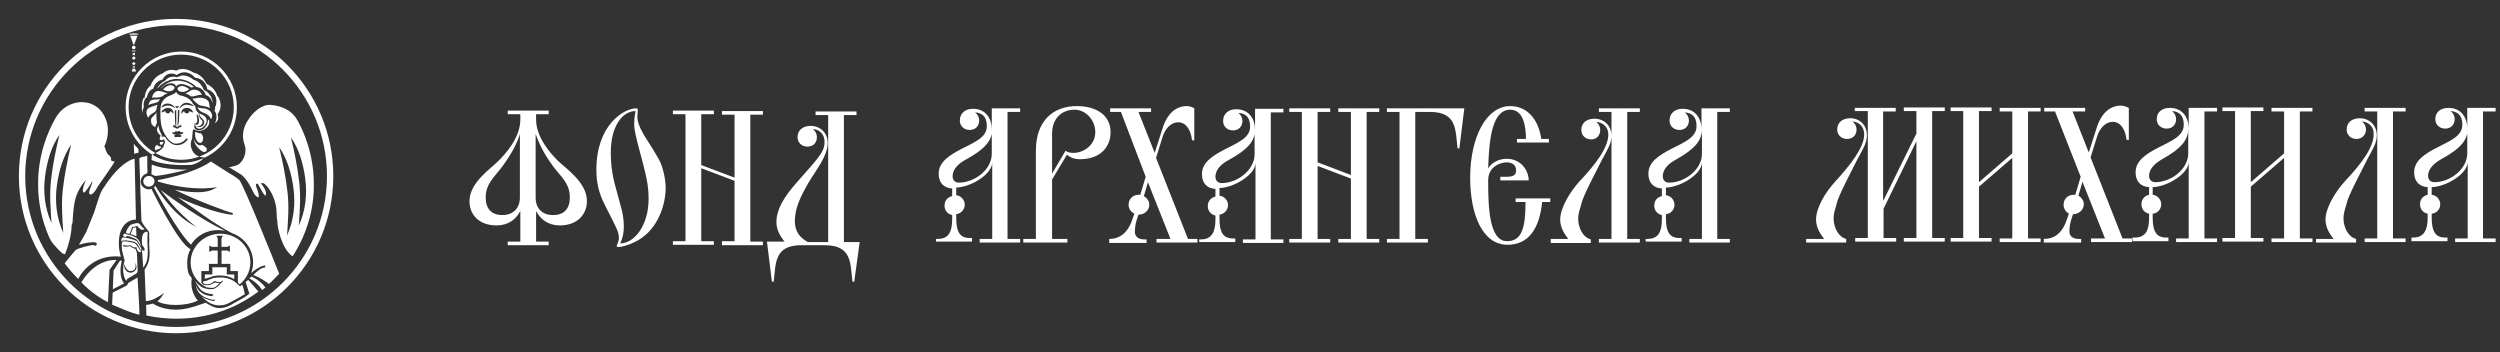
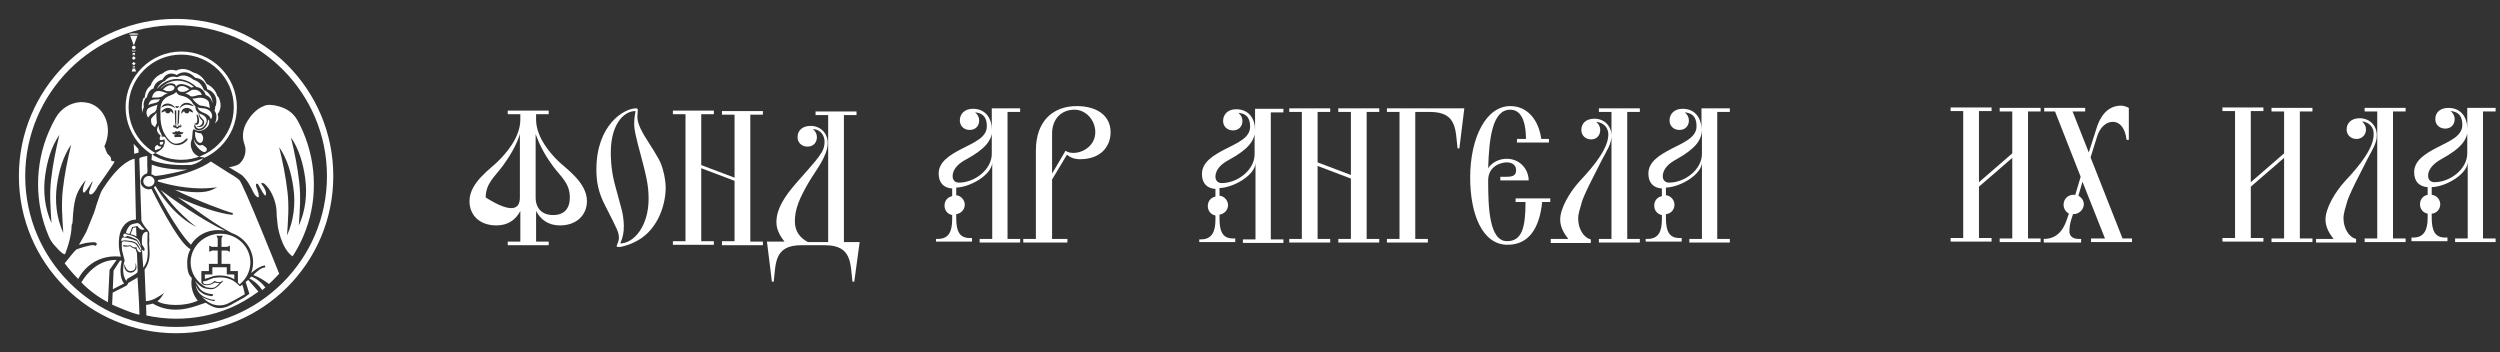
<svg xmlns="http://www.w3.org/2000/svg" width="426" height="60" viewBox="0 0 426 60" fill="none">
  <rect x="0" y="0" width="426" height="60" fill="#333333" stroke="none" />
  <path d="M27.254 25.327C27.264 25.316 27.285 25.306 27.307 25.285C27.402 25.189 27.465 25.052 27.497 24.957C27.455 24.967 27.402 24.967 27.36 24.967C27.127 24.967 26.936 24.861 26.82 24.681C26.661 24.756 26.238 24.946 26.428 25.57V25.592C26.428 25.602 26.428 25.613 26.428 25.613L27.254 25.327ZM32.493 16.405C32.567 16.426 32.641 16.437 32.726 16.437C32.906 16.437 33.075 16.394 33.212 16.352C33.668 16.214 34.07 16.151 34.408 16.161C34.102 15.368 33.371 15.283 33.064 15.283C32.821 15.283 32.63 15.336 32.546 15.389C32.514 15.41 32.472 15.431 32.44 15.463C32.207 15.622 31.9 15.823 31.551 15.907C31.71 15.96 31.773 15.981 31.784 15.981C32.038 16.066 32.27 16.214 32.493 16.405ZM27 17.304C27.053 17.22 27.095 17.135 27.159 17.061C27.201 16.997 27.243 16.945 27.296 16.892C27.095 16.934 26.883 16.934 26.682 16.945C26.407 16.955 26.132 16.955 25.867 17.05C25.476 17.188 25.338 17.654 25.296 17.95C25.507 17.781 25.762 17.675 26.047 17.643C26.418 17.58 26.735 17.474 27 17.304ZM35.065 15.495C35.054 15.495 35.001 15.452 34.906 15.41C34.874 15.399 34.832 15.389 34.8 15.378L34.768 15.368L34.758 15.346C34.44 14.553 33.974 14.013 33.382 13.748L33.361 13.738L33.35 13.727C33.318 13.716 33.255 13.695 33.212 13.674L33.191 13.664C33.181 13.664 33.16 13.653 33.149 13.653C33.096 13.642 33.054 13.621 33.043 13.621L33.022 13.611L32.98 13.579L32.736 13.41H32.747C32.228 13.05 31.72 12.859 31.244 12.859C30.937 12.859 30.651 12.933 30.344 13.082L30.312 13.103L30.175 13.166L29.984 13.113C29.826 13.082 29.677 13.06 29.529 13.06C29.138 13.06 28.566 13.187 28.079 13.812L28.069 13.822L27.868 13.886C27.666 14.013 27.116 14.415 26.788 15.05C26.82 15.05 26.852 15.05 26.873 15.05C26.883 15.029 26.894 15.018 26.904 14.997C26.915 14.987 27.794 13.791 29.593 13.494C29.593 13.494 29.805 13.452 30.175 13.452C30.831 13.452 32.112 13.611 33.34 14.701C33.392 14.754 33.424 14.786 33.445 14.817C34.61 14.934 35.001 15.992 35.065 16.193C35.096 16.204 35.128 16.214 35.149 16.225C35.827 16.489 36.112 17.082 36.218 17.622C36.239 16.691 35.668 15.865 35.065 15.495ZM27.487 24.205C27.423 24.205 27.36 24.195 27.296 24.173C27.243 24.269 27.159 24.459 27.296 24.607C27.328 24.639 27.402 24.671 27.487 24.671C27.561 24.671 27.741 24.639 27.804 24.375C27.825 24.258 27.836 24.163 27.825 24.11C27.73 24.163 27.614 24.205 27.487 24.205ZM36.599 21.019C36.959 20.765 37.15 20.49 37.181 20.204C37.224 19.834 37.097 19.527 37.086 19.527L37.054 19.485L37.086 19.442C37.965 18.289 37.478 16.997 37.213 16.542L37.181 16.5C37.139 16.458 37.097 16.415 37.054 16.373L37.033 16.363L37.023 16.341C36.811 15.547 36.155 14.764 35.403 14.405L35.213 14.299L35.202 14.288L35.001 13.928H34.991L34.98 13.907C34.631 13.314 34.207 12.891 33.71 12.658L33.699 12.648L33.689 12.637L33.678 12.626C33.615 12.584 33.509 12.531 33.361 12.489L33.34 12.478C33.318 12.468 33.297 12.468 33.276 12.457C33.223 12.446 33.181 12.436 33.16 12.425C33.128 12.415 33.117 12.415 33.117 12.415H33.107L32.683 12.214H32.715C32.165 11.907 31.625 11.758 31.106 11.758C30.588 11.758 30.228 11.917 30.058 12.012L30.037 12.023L30.027 12.044L30.016 12.034L30.006 12.023L29.974 12.012L29.931 12.065V12.002C29.826 11.97 29.572 11.907 29.244 11.907C28.852 11.907 28.27 12.012 27.741 12.499L27.73 12.51H27.72C27.582 12.552 27.455 12.595 27.381 12.637L27.296 12.679C26.841 12.944 26.312 13.314 26.005 13.886L25.994 13.896L25.984 13.907C25.962 13.918 25.941 13.949 25.92 13.981C25.835 14.129 25.793 14.246 25.761 14.33L25.751 14.383C25.74 14.415 25.74 14.447 25.74 14.457V14.479L25.592 14.627L25.476 14.754C24.724 15.378 24.661 16.564 24.65 16.616V16.669L24.481 16.68C24.248 17.082 24.015 18.141 24.29 19.315C24.259 18.934 24.333 18.606 24.502 18.32C24.502 18.162 24.428 17.696 24.513 17.431C24.64 17.029 24.703 16.733 25.021 16.595C25.095 16.246 25.38 15.283 26.164 15.082C26.27 14.531 26.629 13.844 27.677 13.568C27.942 13.092 28.418 12.531 29.191 12.531C29.476 12.531 29.794 12.616 30.133 12.785C30.365 12.605 30.831 12.319 31.424 12.319C32.059 12.319 32.694 12.637 33.287 13.272C33.731 13.293 35.044 13.526 35.319 15.23C35.626 15.283 36.07 15.516 36.409 15.928C36.726 16.32 37.044 16.997 36.769 18.035L36.758 18.088L36.663 18.067C36.705 18.448 36.568 18.797 36.557 18.892C36.557 18.903 36.568 18.903 36.568 18.913C36.906 19.284 37.065 20.183 36.599 21.019ZM34.144 17.982C34.229 18.003 34.324 18.014 34.43 18.024C34.842 18.088 35.34 18.162 35.753 18.437C35.71 17.95 35.647 17.675 35.573 17.378C35.509 17.125 34.938 16.648 34.07 16.648C33.869 16.648 33.668 16.669 33.467 16.722C33.223 16.786 32.99 16.807 32.768 16.786C32.884 16.923 33.001 17.061 33.107 17.22C33.583 17.675 33.953 17.95 34.144 17.982ZM33.646 18.268C33.89 18.924 34.451 19.104 34.461 19.114C35.372 19.453 35.837 19.834 35.911 20.331C35.943 20.3 35.975 20.268 35.996 20.226L36.017 20.194C36.123 20.024 36.208 19.77 36.091 19.421C35.816 18.596 34.916 18.448 34.398 18.437C34.197 18.437 33.911 18.384 33.646 18.268ZM17.178 25.75C17.167 25.75 17.157 25.74 17.157 25.74C17.157 25.74 17.157 25.75 17.178 25.75ZM14.648 19.58C14.648 19.58 14.532 19.675 14.341 19.834C14.521 19.686 14.638 19.591 14.648 19.58ZM13.241 20.903C13.304 20.84 13.368 20.765 13.421 20.702C13.368 20.765 13.304 20.84 13.241 20.903ZM15.929 20.734C15.844 20.871 15.643 21.104 15.368 21.39C15.643 21.104 15.844 20.861 15.929 20.734ZM27.37 22.617C27.402 22.671 27.413 22.66 27.391 22.607C27.423 22.66 27.402 22.671 27.37 22.617C27.169 22.268 27.042 21.803 26.968 21.348C26.979 21.326 26.979 21.305 26.979 21.284C26.979 21.305 26.968 21.326 26.968 21.348C26.936 21.485 26.883 21.654 26.788 21.887C26.64 22.268 26.926 22.681 27.137 22.893C27.423 23.157 27.635 23.327 27.772 23.433C27.614 23.157 27.487 22.882 27.37 22.617ZM26.746 20.945C26.619 20.035 26.661 19.199 26.661 19.188C26.661 19.178 26.661 19.167 26.661 19.146C26.513 19.527 26.037 19.781 25.804 20.162C25.624 20.458 25.846 21.178 25.846 21.189C26.09 21.443 26.333 21.623 26.428 21.686C26.502 21.4 26.661 21.178 26.746 20.945ZM32.588 14.923C32.789 14.838 32.906 14.838 33.054 14.838C32.874 14.659 32.197 14.045 31.106 13.844C31.096 13.844 30.757 13.748 30.27 13.748C29.752 13.748 29.254 13.844 28.799 14.034C28.788 14.034 28.016 14.33 27.37 15.05C27.37 15.05 27.413 15.082 27.434 15.082C27.434 15.082 28.005 14.373 28.81 14.225C28.926 14.203 29.043 14.193 29.159 14.193C29.805 14.193 29.974 14.595 29.974 14.68V14.701C29.974 14.732 29.974 14.754 29.974 14.786H29.984C29.984 14.796 29.974 14.807 29.974 14.807C29.974 14.817 29.974 14.817 29.974 14.807C29.974 14.796 29.984 14.786 29.984 14.786C30.027 14.701 30.09 14.616 30.196 14.542C31.085 13.886 32.588 14.923 32.588 14.923ZM33.255 23.178C33.255 23.189 33.403 24.142 33.964 24.332C34.377 24.47 34.62 24.004 34.62 23.538C34.62 23.136 34.303 22.766 34.26 22.713C34.26 22.713 34.26 22.713 34.26 22.723C33.816 22.702 33.435 22.533 33.255 22.438C33.255 22.586 33.223 22.872 33.255 23.178ZM35.88 27.126C35.88 27.126 35.89 27.126 35.89 27.116C35.89 27.116 35.88 27.116 35.88 27.126ZM34.324 14.807C34.334 14.807 34.345 14.807 34.366 14.807C34.356 14.807 34.334 14.807 34.324 14.807ZM35.901 16.447C35.901 16.458 35.901 16.458 35.901 16.468C35.901 16.468 35.901 16.458 35.901 16.447ZM35.933 16.638C35.933 16.648 35.943 16.648 35.954 16.659C35.943 16.648 35.933 16.638 35.933 16.638ZM25.243 20.056C25.465 19.643 25.857 19.337 26.174 19.209C26.375 19.135 26.534 18.924 26.661 18.68C26.651 18.765 26.651 18.765 26.661 18.68C26.693 18.363 26.746 18.077 26.852 17.834C26.449 18.045 26.259 17.95 25.306 18.416C24.629 18.966 25.126 19.876 25.243 20.056C25.253 20.067 25.253 20.077 25.253 20.077C25.253 20.077 25.243 20.067 25.243 20.056ZM32.895 14.309C32.884 14.309 32.884 14.309 32.874 14.299C32.842 14.288 32.81 14.277 32.789 14.267C32.81 14.288 32.853 14.299 32.895 14.309ZM34.408 24.692C34.377 24.713 34.334 24.724 34.292 24.745C34.006 24.83 33.795 24.734 33.625 24.586C33.329 24.311 33.329 24.311 33.625 24.586C33.625 24.586 33.149 24.237 33.054 23.686C33.043 23.644 33.043 23.612 33.033 23.57C33.022 23.528 33.022 23.485 33.011 23.454C33.011 23.485 33.022 23.528 33.033 23.57C33.033 23.708 33.054 23.951 33.117 24.195C33.181 24.332 33.255 24.512 33.35 24.671C33.35 24.681 33.361 24.681 33.371 24.692L33.583 24.999C33.572 24.978 33.551 24.967 33.541 24.946C33.467 24.861 33.414 24.766 33.35 24.671C33.244 24.533 33.17 24.364 33.117 24.195C33.16 24.364 33.234 24.533 33.35 24.671C33.403 24.766 33.467 24.861 33.541 24.946C33.551 24.957 33.572 24.978 33.583 24.999C33.826 25.285 34.26 25.771 34.705 25.888C35.181 26.004 35.435 25.412 35.065 25.094C34.874 24.925 34.472 24.66 34.408 24.692ZM23.422 30.524C23.401 30.524 23.38 30.534 23.359 30.534C23.38 30.534 23.401 30.524 23.422 30.524ZM28.312 15.495C28.28 15.484 28.259 15.473 28.227 15.463C28.132 15.421 28.026 15.357 27.995 15.346C27.899 15.315 27.815 15.283 27.741 15.262C27.825 15.177 28.302 14.701 28.767 14.563C28.873 14.531 28.979 14.521 29.074 14.521C29.445 14.521 29.677 14.701 29.72 14.838C29.762 15.018 29.688 15.188 29.508 15.336C29.011 15.696 28.312 15.495 28.312 15.495ZM28.185 15.145L28.196 15.124C28.185 15.135 28.185 15.145 28.185 15.145ZM30.535 15.537C30.344 15.41 30.238 15.251 30.26 15.071C30.27 14.934 30.492 14.722 30.852 14.669C30.958 14.659 31.064 14.659 31.17 14.669C31.657 14.733 32.186 15.145 32.281 15.219C32.207 15.251 32.133 15.293 32.048 15.336C32.017 15.346 31.921 15.421 31.837 15.473C31.815 15.484 31.784 15.505 31.752 15.516C31.741 15.526 31.085 15.823 30.535 15.537ZM31.815 15.145L31.826 15.166C31.826 15.166 31.826 15.156 31.815 15.145ZM27.741 15.632L27.73 15.653L27.741 15.632ZM33.054 15.378C33.064 15.389 33.064 15.399 33.064 15.41C33.064 15.399 33.064 15.389 33.054 15.378ZM27.54 15.579C27.529 15.579 27.529 15.579 27.54 15.579C27.529 15.579 27.529 15.579 27.54 15.579ZM32.831 15.368C32.842 15.368 32.863 15.368 32.874 15.368C32.884 15.368 32.884 15.368 32.895 15.368C32.884 15.368 32.884 15.368 32.874 15.368C32.853 15.368 32.842 15.368 32.831 15.368ZM27.465 15.664C27.476 15.685 27.497 15.696 27.518 15.696C27.54 15.696 27.561 15.685 27.645 15.622C27.561 15.685 27.54 15.696 27.518 15.696C27.487 15.696 27.476 15.685 27.465 15.664ZM27.635 16.447C27.645 16.437 27.656 16.426 27.666 16.415C28.005 16.108 28.312 15.971 28.598 15.865C28.619 15.854 28.619 15.854 28.598 15.865C28.439 15.854 28.28 15.823 28.122 15.78V15.77C27.836 15.675 27.794 15.6 27.233 15.516C27.137 15.505 26.979 15.484 26.809 15.516C26.788 15.516 26.777 15.526 26.756 15.526C26.777 15.526 26.788 15.516 26.809 15.516C26.809 15.516 26.809 15.516 26.809 15.526C26.767 15.537 26.725 15.537 26.682 15.558C26.386 15.653 26.068 15.939 25.878 16.638C26.09 16.595 26.312 16.616 26.471 16.627C26.979 16.659 27.391 16.532 27.656 16.415C27.656 16.426 27.645 16.437 27.635 16.447ZM26.301 31.18C26.291 31.18 26.291 31.169 26.28 31.169C26.153 31.54 25.793 31.804 25.37 31.804C24.841 31.804 24.417 31.392 24.417 30.894C24.417 30.386 24.841 29.984 25.37 29.984C25.899 29.984 26.322 30.397 26.322 30.894C26.322 30.989 26.312 31.085 26.28 31.169C26.291 31.169 26.291 31.169 26.301 31.18ZM26.28 31.159L26.27 31.148C26.27 31.159 26.28 31.159 26.28 31.159ZM37.139 39.203C37.562 39.203 37.975 39.245 38.367 39.34C34.282 37.414 29.508 33.974 27.37 32.376C28.037 33.201 28.937 34.313 29.371 34.831C29.931 35.509 32.027 37.678 33.498 38.684C29.815 36.916 27.296 33.064 26.492 31.709C26.481 31.698 26.471 31.698 26.471 31.688C26.396 31.783 26.312 31.857 26.227 31.931C26.629 32.662 30.09 39.319 32.535 41.7C33.467 40.197 35.181 39.203 37.139 39.203ZM24.417 45.648C24.587 45.383 24.883 44.876 24.999 44.526C25.179 43.997 25.201 42.928 25.169 42.526C25.169 42.526 25.169 42.325 25.148 41.838C25.137 41.669 25.105 41.203 25.126 40.631C25.148 39.975 25.158 39.573 25.158 39.573C25.158 39.573 25.063 39.425 24.809 39.52C24.608 39.594 24.026 39.795 24.206 41.669C24.206 41.679 24.206 41.679 24.206 41.69L24.502 42.134C24.608 42.251 24.714 42.6 24.576 42.706C24.513 42.759 24.375 42.79 24.184 42.494L24.417 45.648ZM41.32 48.008C42.188 47.109 42.664 45.934 42.664 44.706C42.664 42.018 40.378 39.827 37.573 39.827C34.768 39.827 32.482 42.018 32.482 44.706C32.482 46.484 33.467 48.061 35.128 48.94C35.52 49.014 35.816 49.056 36.049 49.056C36.261 49.056 36.367 49.024 36.451 49.003C36.493 48.993 36.525 48.982 36.557 48.971C36.716 48.94 37.266 48.432 37.414 48.252C37.245 48.241 36.843 48.22 36.599 48.135C36.144 48.442 35.689 48.601 35.255 48.601C34.779 48.601 34.504 48.41 34.493 48.4L34.483 48.389C34.377 48.273 34.313 48.167 34.313 48.072V46.188H35.594V44.96H37.097V42.695H36.123L35.657 42.917V41.849L36.123 42.071H37.097V40.61L36.864 40.166H37.975L37.742 40.61V42.071H38.706L39.171 41.849V42.917L38.716 42.695H37.753V44.96H39.256V46.188H40.537V48.157C40.642 48.252 40.748 48.358 40.833 48.453C40.854 48.432 41.066 48.273 41.32 48.008ZM20.459 44.473C20.459 44.473 20.448 44.473 20.459 44.473C20.448 44.473 20.459 44.473 20.459 44.473ZM24.047 42.864C23.994 42.949 23.93 42.992 23.867 42.992C23.835 42.992 23.793 42.981 23.74 42.97C23.687 42.949 23.655 42.917 23.645 42.907C23.253 42.621 23.264 42.134 23.264 42.134V42.102L23.232 42.113C23.232 42.113 23.073 42.177 22.914 42.155C22.692 42.145 22.533 42.018 22.322 41.859C22.29 41.827 22.248 41.806 22.205 41.774L22.195 41.764L22.184 41.774C22.121 41.817 21.983 41.849 21.793 41.849C21.538 41.849 21.274 41.806 21.2 41.795C21.094 41.774 20.999 41.795 20.967 41.849C20.946 41.88 20.946 41.912 20.967 41.933C21.02 42.018 21.295 42.028 21.464 42.028C21.708 42.028 22.025 41.997 22.195 41.933C22.427 42.23 22.999 42.399 23.105 42.42C23.126 42.494 23.306 43.087 23.338 43.097L23.454 46.156C23.38 46.505 23.444 46.431 23.073 46.696C22.84 46.865 21.708 47.5 21.697 47.511H21.687L21.517 47.871C20.565 46.505 21.168 44.579 21.232 44.41H21.242V44.399L21.253 44.367H21.232L20.798 42.685C20.798 42.674 20.724 41.795 20.755 41.425C20.776 41.15 21.009 41.118 21.115 41.118C21.136 41.118 21.147 41.118 21.157 41.118C22.808 41.235 23.105 41.563 23.105 41.563C23.317 41.764 23.814 42.558 23.878 42.663C23.909 42.716 23.962 42.759 24.005 42.79C24.015 42.833 24.047 42.854 24.047 42.864ZM22.766 46.05C22.692 46.093 22.48 46.188 22.237 46.188C22.004 46.188 21.814 46.103 21.655 45.934C21.412 45.669 21.274 45.235 21.242 45.108L21.21 45.002L21.189 45.108C21.136 45.405 21.168 45.839 21.644 46.273C21.676 46.294 21.941 46.463 22.269 46.463C22.597 46.463 22.883 46.304 23.126 45.976C23.338 45.68 23.253 45.246 23.137 44.939L23.073 44.759L23.094 44.95C23.147 45.542 23.041 45.913 22.766 46.05ZM24.11 41.531V41.541V41.531ZM23.19 38.737C23.19 38.737 22.84 38.822 22.681 38.8C22.681 38.8 22.438 39.488 22.237 39.933C22.237 39.933 22.608 39.912 23.253 40.282L23.19 38.737ZM24.047 42.272C23.878 41.997 23.327 41.097 23.327 41.097C23.327 41.097 22.449 40.6 20.977 40.451C20.586 40.557 20.681 41.15 20.681 41.15C20.681 41.15 20.872 40.896 21.464 40.959C22.195 41.044 22.555 41.065 23.052 41.298C23.38 41.446 23.56 41.774 23.941 42.568C23.941 42.568 24.026 42.706 24.089 42.759L24.047 42.272ZM23.38 40.653C22.978 40.314 22.406 40.081 21.687 39.965H21.666C21.644 39.965 21.634 39.943 21.602 39.933C21.549 39.89 21.454 39.816 21.242 39.806C21.21 39.816 21.052 39.89 21.009 40.028C20.977 40.113 20.999 40.197 21.062 40.303C21.126 40.356 21.2 40.377 21.295 40.377C21.443 40.377 21.581 40.303 21.655 40.229C21.666 40.218 21.687 40.208 21.718 40.208C21.994 40.208 23.211 40.758 23.211 40.758C23.433 40.885 23.825 41.541 24.005 42.007C23.983 41.785 23.888 41.086 23.38 40.653ZM23.274 38.028C22.459 38.186 22.269 38.261 22.068 38.493C21.835 38.769 21.454 39.34 21.486 39.7C21.634 39.806 21.994 39.837 22.078 39.848C22.11 39.785 22.216 39.552 22.3 39.308C22.353 39.171 22.396 39.023 22.438 38.906C22.512 38.673 22.512 38.663 22.544 38.663H22.555V38.673H22.565C22.703 38.673 23.274 38.557 23.369 38.504L23.401 38.483L23.412 38.514C23.454 38.684 23.93 39.086 24.131 39.15C24.184 39.16 24.227 39.171 24.269 39.171C24.428 39.171 24.597 39.054 24.629 39.044C24.587 39.012 24.047 38.546 24.079 38.483L23.962 38.356L23.846 38.229C23.846 38.229 23.634 38.007 23.359 38.007C23.338 38.017 23.306 38.017 23.274 38.028ZM37.891 46.961C38.737 46.992 39.415 47.267 39.923 47.585V46.77H39.192H38.642V46.241V45.542H36.187V46.241V46.77H35.636H34.906V47.511C35.784 47.289 36.345 47.045 36.345 47.045C37.203 46.865 37.891 46.961 37.891 46.961ZM39.944 28.566C39.965 28.566 39.997 28.566 40.029 28.555C39.976 28.566 39.944 28.566 39.944 28.566ZM31.868 28.481C31.858 28.481 31.858 28.481 31.868 28.481C31.858 28.481 31.858 28.481 31.868 28.481ZM32.398 51.66C32.398 51.66 32.398 51.67 32.398 51.681C32.398 51.67 32.398 51.66 32.398 51.66ZM25.804 29.73C25.804 29.698 26.217 29.825 26.375 29.984C26.396 30.005 28.037 29.91 31.953 28.894C31.138 28.915 28.153 28.936 25.857 28.058L25.804 29.73ZM26.27 30.026V30.005V30.026ZM36.451 51.056C36.441 51.056 36.419 51.056 36.409 51.067C36.377 51.078 36.335 51.078 36.292 51.078C36.144 51.078 35.964 51.025 35.837 50.982C35.806 50.972 35.784 50.961 35.763 50.961C34.504 50.601 34.028 50.136 33.668 49.501C33.456 49.12 33.382 48.781 33.35 48.559C33.572 49.098 33.805 49.469 34.049 49.649C34.08 49.67 34.112 49.702 34.144 49.723C34.535 50.03 34.906 50.316 36.06 50.474C36.165 50.485 36.324 50.305 36.324 50.252C36.324 50.22 36.314 50.199 36.303 50.178C36.451 50.252 36.187 50.114 36.165 50.114C35.837 50.114 34.514 49.934 33.964 49.077C33.625 48.527 33.329 48.146 33.255 47.881C33.435 48.114 34.059 48.855 34.779 49.098C34.789 49.098 35.34 49.278 35.922 49.278C36.017 49.278 36.102 49.278 36.176 49.268C36.832 49.194 37.33 48.59 37.34 48.59C37.34 48.59 37.605 48.283 37.753 48.167C37.954 48.008 38.028 47.881 37.965 47.807L37.944 47.786L37.922 47.807C37.88 47.849 37.721 48.008 37.637 48.029C37.531 48.061 37.425 48.082 37.309 48.082C36.97 48.082 36.684 47.945 36.568 47.86L36.546 47.849L36.536 47.871C36.536 47.871 36.25 48.294 35.541 48.421C35.446 48.442 35.34 48.442 35.255 48.442C34.938 48.442 34.694 48.347 34.62 48.188C34.578 48.103 34.588 48.019 34.652 47.924L34.663 47.913C34.663 48.019 35.562 47.733 35.551 47.68C35.943 47.553 36.271 47.426 36.398 47.363C36.938 47.299 37.256 47.278 37.478 47.278C37.531 47.278 37.584 47.278 37.637 47.278H37.711C38.145 47.299 38.6 47.32 39.362 47.638C40.06 47.924 40.843 48.739 40.854 48.749H40.865C40.875 48.749 40.96 48.77 40.971 48.76L40.992 48.728C41.076 48.664 41.161 48.59 41.256 48.495C41.383 48.643 41.701 49.882 41.711 50.146C41.468 50.294 40.336 50.961 38.769 51.755C38.758 51.755 38.197 52.041 37.393 52.041C36.663 52.041 35.975 51.819 35.34 51.374C34.969 51.12 34.599 50.771 34.366 50.548C35.245 51.13 36.398 51.3 36.409 51.3C36.515 51.31 36.557 51.268 36.578 51.236C36.599 51.205 36.61 51.152 36.589 51.099C36.589 51.088 36.451 51.056 36.451 51.056ZM26.904 30.683C26.915 30.756 26.915 30.82 26.915 30.894C26.915 30.905 26.915 30.915 26.915 30.926C27.434 31.095 30.757 32.101 34.313 32.101C34.916 32.101 35.499 32.069 36.049 32.016L36.472 31.974L37.023 31.921L36.525 32.154L36.144 32.334C35.541 32.619 34.684 32.757 33.615 32.757C32.302 32.757 30.905 32.545 29.794 32.334C33.678 34.249 38.716 36.091 39.552 36.271L39.595 36.281L39.679 36.303L39.669 36.387L39.648 36.525L39.637 36.609L39.552 36.599H39.51C37.637 36.429 33.742 35.244 30.238 33.572C31.413 34.408 32.112 34.895 32.27 35.001C32.546 35.17 32.98 35.487 33.541 35.879C34.959 36.906 37.107 38.451 39.499 39.711C41.669 40.473 43.13 42.483 43.13 44.706C43.13 45.32 43.013 45.944 42.791 46.526C43.373 46.029 44.23 45.405 44.971 45.257C45.003 45.246 45.024 45.246 45.024 45.246H45.066L45.162 45.235L45.172 45.331L45.194 45.468L45.204 45.563L45.109 45.574L45.066 45.585C45.056 45.585 45.045 45.585 45.035 45.595C44.886 45.627 44.421 45.585 43.161 46.876C43.691 47.056 44.474 47.416 45.437 48.103C45.437 48.103 45.818 48.389 45.828 48.389C46.209 48.061 46.273 47.977 46.633 47.627C46.95 47.31 47.268 46.982 47.575 46.643C47.575 46.643 41.415 31.212 40.769 30.661C40.092 30.079 39.118 29.539 39.013 29.476H39.002L35.933 27.518C32.842 29.719 26.904 30.683 26.904 30.683ZM30.503 52.75C30.291 52.76 30.08 52.771 29.879 52.771C27.868 52.771 26.449 51.988 26.037 51.723C25.687 51.85 25.306 51.924 24.894 51.956L24.947 53.755C26.608 54.115 28.323 54.306 30.048 54.306C33.212 54.306 36.271 53.702 39.161 52.496C40.854 51.797 42.569 50.76 44.04 49.691C43.765 49.363 42.304 47.701 42.304 47.701L41.859 48.04C41.859 48.04 42.495 50.04 42.495 50.062L41.669 50.654C41.214 50.908 39.986 51.586 39.669 51.766L39.605 51.808C39.182 52.051 38.409 52.496 37.435 52.496C37.023 52.496 36.62 52.411 36.239 52.242C35.806 52.051 35.414 51.84 35.054 51.586C34.705 51.649 32.472 52.644 30.503 52.75ZM27.741 41.182V41.192V41.182ZM23.676 27.518C23.666 27.518 23.655 27.529 23.645 27.529C23.655 27.529 23.666 27.529 23.676 27.518ZM22.47 9.906L22.48 9.917L22.798 10.213L23.126 9.896L22.798 9.578L22.47 9.906ZM23.105 8.679C23.105 8.636 23.073 8.604 23.041 8.594C23.031 8.604 23.02 8.604 22.999 8.615H22.988C22.967 8.626 22.946 8.626 22.925 8.636C22.904 8.636 22.883 8.647 22.872 8.647C22.861 8.647 22.84 8.647 22.83 8.647H22.819C22.756 8.657 22.692 8.647 22.629 8.626C22.618 8.626 22.618 8.626 22.608 8.615C22.597 8.615 22.586 8.604 22.576 8.604C22.565 8.604 22.555 8.594 22.544 8.594C22.502 8.604 22.48 8.647 22.48 8.679C22.48 8.731 22.523 8.774 22.586 8.774H23.01C23.063 8.774 23.105 8.731 23.105 8.679ZM22.47 10.827L22.48 10.838L22.798 11.145L23.116 10.838L23.126 10.827L23.116 10.838L22.798 10.552L22.48 10.838L22.47 10.827ZM22.618 11.494H22.999V11.208L22.808 11.388L22.618 11.208V11.494ZM23.02 11.674H22.597L22.449 12.192H22.502H23.147H23.168L23.02 11.674ZM22.608 9.017V9.472L22.798 9.292L22.988 9.472V9.017H22.608ZM22.988 6.086H22.205C22.195 6.096 22.195 6.107 22.184 6.117L22.449 6.805C22.438 6.816 22.438 6.816 22.449 6.805L22.523 7.017L22.756 7.631C22.766 7.631 22.777 7.631 22.787 7.631C22.808 7.631 22.83 7.631 22.851 7.631L23.422 6.096H23.232L22.988 6.086ZM22.269 5.906H22.332H23.137C23.137 5.916 23.126 5.916 23.126 5.927C23.126 5.916 23.137 5.916 23.137 5.906H23.295C23.327 5.906 23.369 5.895 23.401 5.884C23.401 5.884 23.401 5.895 23.391 5.895C23.391 5.895 23.391 5.884 23.401 5.884C23.539 5.863 23.623 5.832 23.655 5.81C23.634 5.8 23.592 5.779 23.518 5.757C23.528 5.747 23.528 5.736 23.539 5.736C23.528 5.747 23.528 5.757 23.518 5.757C23.465 5.747 23.391 5.726 23.306 5.715C23.168 5.694 22.999 5.683 22.787 5.683C22.681 5.683 22.597 5.683 22.512 5.694C22.216 5.715 22.025 5.757 21.951 5.789C21.951 5.8 21.941 5.8 21.941 5.81C21.972 5.853 22.089 5.884 22.269 5.906ZM22.787 7.62C22.798 7.62 22.819 7.62 22.83 7.62C22.808 7.62 22.798 7.62 22.787 7.62C22.745 7.62 22.745 7.62 22.787 7.62ZM23.105 8.096C23.105 8.202 23.041 8.298 22.957 8.35C22.946 8.361 22.936 8.361 22.925 8.372C22.904 8.382 22.883 8.382 22.872 8.393C22.893 8.393 22.914 8.382 22.925 8.372C22.84 8.403 22.745 8.403 22.66 8.372C22.681 8.382 22.703 8.382 22.713 8.393C22.692 8.393 22.671 8.382 22.66 8.372C22.65 8.361 22.639 8.361 22.618 8.35C22.533 8.298 22.48 8.202 22.48 8.096C22.48 7.927 22.618 7.79 22.798 7.79C22.83 7.79 22.872 7.8 22.904 7.8C22.84 7.768 22.777 7.768 22.724 7.8L22.597 7.853L22.724 7.8C22.787 7.779 22.851 7.779 22.904 7.8L22.967 7.832C22.957 7.821 22.946 7.821 22.936 7.821C22.946 7.821 22.957 7.832 22.967 7.832L23.031 7.864L22.967 7.832C23.041 7.895 23.105 7.991 23.105 8.096ZM22.618 8.361C22.618 8.361 22.618 8.35 22.618 8.361V8.361ZM12.659 42.325C12.648 42.325 12.648 42.325 12.648 42.325C12.648 42.325 12.648 42.325 12.659 42.325ZM22.671 51.374C22.681 51.363 22.692 51.353 22.692 51.342C22.681 51.353 22.681 51.363 22.671 51.374ZM23.687 51.501L23.433 47.267C23.317 47.373 23.317 47.373 21.888 48.188C21.888 48.188 21.644 48.612 21.634 48.622L20.893 49.014L19.199 49.861L19.104 51.903C19.104 51.903 22.872 53.597 23.761 53.607L23.687 51.501ZM20.311 40.451C20.078 42.304 20.544 43.499 20.596 43.732C15.569 43.193 13.495 47.151 13.336 47.543C12.5 46.706 11.717 45.807 11.018 44.865C12.087 43.51 12.849 42.611 13.018 42.515C13.347 42.335 15.252 41.753 15.961 41.753H15.971C16.056 41.849 16.141 41.87 16.204 41.87C16.299 41.87 16.395 41.817 16.448 41.732C16.5 41.658 16.511 41.563 16.479 41.478L16.299 41.319L16.151 41.298C16.067 41.288 15.971 41.277 15.855 41.277C15.654 41.277 15.41 41.298 15.125 41.33C14.574 41.393 13.886 41.573 13.452 41.711L14.723 39.488V39.478V39.467L16.024 36.239L16.342 35.265C16.331 35.265 16.321 35.265 16.321 35.255L16.437 34.937C16.437 34.937 16.532 34.641 16.659 34.27C16.712 34.122 16.765 33.964 16.818 33.805V33.794C16.86 33.667 16.913 33.54 16.956 33.413C17.093 33.032 17.263 32.588 17.316 32.535C17.326 32.524 17.411 32.386 17.485 32.26C17.495 32.238 17.517 32.217 17.527 32.196C17.58 32.101 17.633 32.027 17.633 32.016H17.644C20.713 27.243 22.936 27.052 22.936 27.052C22.946 27.042 23.168 37.414 23.168 37.414C21.496 37.456 20.512 38.811 20.311 40.451ZM18.268 31.529C18.268 31.519 18.268 31.519 18.268 31.529C18.258 31.54 18.247 31.54 18.268 31.529ZM24.1 37.657C24.396 38.335 24.936 38.938 25.211 39.266C25.518 39.615 25.433 39.827 25.412 40.293C25.412 40.377 25.497 41.288 25.402 41.288C25.444 42.462 25.656 43.69 25.243 44.822C25.116 45.161 24.947 45.479 24.756 45.775C24.64 45.955 24.64 45.892 24.64 46.019C24.65 46.251 24.661 46.495 24.671 46.728C24.735 48.22 24.798 49.702 24.851 51.194C24.851 51.236 24.851 51.279 24.862 51.321C26.068 51.236 27.01 50.57 27.974 49.913C27.635 50.421 27.338 50.972 26.82 51.332C28.037 52.104 31.477 52.295 33.71 51.215C33.414 50.929 32.345 49.458 32.673 47.511C32.747 47.077 31.858 47.267 31.9 44.674C31.921 43.277 32.472 42.452 32.472 42.452C30.376 41.563 25.804 32.175 25.804 32.175C25.169 32.45 24.354 32.048 24.079 31.466C23.74 30.725 24.206 29.793 24.968 29.582C25.253 29.497 25.095 28.65 25.095 28.375C25.095 27.772 25.095 27.169 25.095 26.565C24.83 26.639 23.729 26.766 23.74 27.052L24.1 37.657ZM34.832 22.035C34.535 22.205 34.239 22.3 33.943 22.3C33.604 22.3 33.318 22.184 33.107 22.067L33.064 22.046C33.064 22.046 33.054 22.046 33.054 22.035L33.022 22.014L32.98 22.057C32.916 22.078 32.895 22.162 32.874 22.215C32.821 22.395 32.8 22.575 32.81 22.766C32.768 23.02 32.747 23.295 32.747 23.507C32.747 23.538 32.747 23.581 32.736 23.623C32.736 23.634 32.249 24.544 32.705 25.475C32.736 25.539 32.757 25.602 32.779 25.666C32.779 25.666 33.276 26.851 34.8 26.798C34.8 26.798 34.239 27.698 32.662 28.089C32.482 28.132 32.345 28.132 32.249 28.1C31.9 28.111 31.54 28.132 31.202 28.132C27.952 28.132 26.206 27.444 25.825 27.264C25.846 26.629 25.878 26.407 25.899 26.375C25.92 26.354 26.079 26.269 26.238 26.195C26.672 25.983 27.402 25.623 27.656 25.253L27.677 25.221C27.804 25.126 27.942 24.957 27.931 24.681C27.995 24.618 28.037 24.533 28.058 24.449C28.143 24.142 28.037 23.877 28.026 23.835V23.814H28.016C28.016 23.803 28.005 23.792 27.995 23.782C27.984 23.771 27.963 23.761 27.931 23.761C27.899 23.761 27.878 23.771 27.836 23.792C27.72 23.856 27.603 23.888 27.508 23.888C27.36 23.888 27.275 23.814 27.264 23.803C27.084 23.528 27.381 23.115 27.381 23.104C27.709 23.253 27.995 23.316 28.005 23.316L28.048 23.327L28.069 23.284C28.429 23.845 29.138 24.713 30.111 24.734C30.133 24.734 30.154 24.734 30.175 24.734C31.212 24.734 31.837 23.993 31.942 23.803C31.974 23.75 31.995 23.697 31.964 23.644C31.932 23.612 31.9 23.591 31.858 23.591C31.784 23.591 31.71 23.655 31.699 23.655L31.688 23.665C31.667 23.697 31.149 24.406 30.058 24.48C29.106 24.544 28.333 23.358 27.952 22.649C27.952 22.628 27.931 22.607 27.91 22.565C27.878 22.512 27.857 22.459 27.836 22.416C27.476 21.623 27.296 20.575 27.338 19.379V19.358C27.338 19.315 27.338 19.305 27.338 19.294C27.328 19.146 27.233 17.823 27.783 17.125C28.238 16.553 28.64 16.405 29.064 16.246C29.212 16.193 29.371 16.13 29.529 16.045C29.773 15.928 29.931 15.802 30.027 15.664C30.133 15.95 30.461 16.172 30.567 16.214C30.662 16.246 30.778 16.278 30.895 16.299C31.159 16.363 31.466 16.437 31.794 16.606C31.868 16.659 31.942 16.701 32.027 16.744C32.27 16.902 32.493 17.103 32.694 17.357C32.736 17.421 32.779 17.506 32.853 17.622C32.906 17.717 32.98 17.802 33.054 17.876L33.276 18.098L33.297 18.13C33.297 18.141 33.255 18.828 33.847 19.262V19.442C33.847 19.463 33.858 20.003 34.387 20.49C34.567 20.66 34.525 20.871 34.483 20.988C34.387 21.242 34.091 21.506 33.742 21.506C33.689 21.506 33.636 21.496 33.583 21.485H33.572L33.551 21.58H33.562C33.71 21.612 33.837 21.633 33.964 21.633C34.493 21.633 34.8 21.316 34.8 20.797C34.8 20.554 34.641 20.395 34.451 20.204C34.356 20.109 34.239 19.993 34.144 19.855C33.996 19.654 33.943 19.432 33.943 19.421L33.922 19.305C34.006 19.358 34.112 19.411 34.218 19.453C34.229 19.453 35.403 19.792 35.202 20.734C35.096 21.221 34.525 21.94 33.943 21.94C33.805 21.94 33.678 21.898 33.551 21.813C33.445 21.739 33.287 21.4 33.223 21.273L33.17 21.157L33.128 21.284C33.128 21.295 33.033 21.623 33.191 21.877C33.297 22.035 33.467 22.141 33.71 22.173C33.784 22.184 33.858 22.194 33.922 22.194C34.853 22.194 35.372 21.231 35.425 20.554C35.488 20.48 35.541 20.416 35.583 20.342C35.636 20.511 35.933 21.39 34.832 22.035ZM29.879 18.088L29.9 18.13C29.921 18.194 30.016 18.416 30.154 18.416C30.164 18.416 30.164 18.416 30.175 18.416C30.27 18.395 30.387 18.31 30.439 18.215C30.471 18.151 30.461 18.109 30.45 18.088C30.429 18.035 30.387 18.035 30.376 18.035C30.334 18.035 30.302 18.067 30.26 18.098C30.238 18.109 30.217 18.141 30.207 18.141C30.196 18.141 30.154 18.119 30.133 18.109C30.08 18.077 30.037 18.045 29.984 18.045C29.963 18.045 29.942 18.045 29.931 18.056L29.879 18.088ZM30.747 21.305C30.757 21.422 30.736 21.453 30.725 21.453C30.725 21.453 30.715 21.464 30.704 21.464C30.651 21.464 30.567 21.4 30.524 21.369L30.45 21.305L30.429 21.411C30.429 21.411 30.387 21.623 30.238 21.623H30.228C30.101 21.623 30.058 21.58 30.037 21.538V18.807H29.773L29.847 20.956L29.921 21.305L29.868 21.39C29.868 21.39 29.826 21.464 29.752 21.464C29.709 21.464 29.699 21.453 29.699 21.453C29.688 21.443 29.709 21.39 29.73 21.358L29.805 21.252L29.677 21.263C29.603 21.273 29.508 21.4 29.498 21.506C29.498 21.559 29.508 21.686 29.699 21.739C29.73 21.75 29.783 21.729 29.826 21.707C29.879 21.792 30.006 21.919 30.196 21.919C30.291 21.919 30.387 21.877 30.461 21.803C30.503 21.76 30.524 21.718 30.545 21.676C30.588 21.697 30.662 21.707 30.715 21.697C30.81 21.676 30.873 21.633 30.905 21.57C30.948 21.443 30.842 21.295 30.831 21.273L30.715 21.125L30.747 21.305ZM30.588 18.786L30.323 18.776L30.249 21.464L30.471 20.956L30.588 18.786ZM27.444 18.384L27.614 18.278C27.614 18.278 28.143 17.95 28.714 17.982C29.138 18.003 29.688 18.331 29.688 18.331L29.931 18.479L29.762 18.257C29.752 18.236 29.381 17.759 28.799 17.664C28.714 17.654 28.64 17.643 28.556 17.643C27.825 17.643 27.55 18.183 27.54 18.204L27.444 18.384ZM29.265 19.093C29.328 19.157 29.434 19.294 29.434 19.294L29.529 19.421V19.167C29.529 19.157 29.519 18.617 28.937 18.426C28.831 18.395 28.725 18.384 28.619 18.384C28.048 18.384 27.677 18.807 27.614 18.892C27.571 18.934 27.529 19.04 27.518 19.072L27.487 19.146H27.571C27.709 19.146 27.942 19.019 28.143 18.924C28.153 18.924 28.153 18.913 28.164 18.913C28.164 18.966 28.164 19.019 28.185 19.061C28.217 19.178 28.355 19.262 28.46 19.305H28.471L28.608 19.315C28.799 19.315 28.863 19.252 28.926 19.167C28.937 19.157 28.947 19.135 28.968 19.125C29.011 19.072 29.043 19.008 29.053 18.945C29.159 18.998 29.233 19.061 29.265 19.093ZM31.244 22.628L31.159 22.522C31.075 22.522 30.948 22.533 30.895 22.533C30.799 22.533 30.736 22.48 30.662 22.416C30.609 22.374 30.556 22.321 30.492 22.311H30.471L30.45 22.321C30.45 22.321 30.418 22.332 30.397 22.342L30.387 22.353L30.376 22.363L30.365 22.374C30.334 22.406 30.323 22.427 30.228 22.427H30.217C30.133 22.427 30.111 22.406 30.111 22.406C30.069 22.353 30.027 22.342 29.995 22.342C29.953 22.342 29.91 22.363 29.9 22.374L29.889 22.385L29.879 22.395C29.826 22.491 29.741 22.533 29.72 22.544C29.656 22.554 29.582 22.575 29.487 22.575C29.466 22.575 29.455 22.575 29.424 22.575H29.286L29.36 22.681C29.424 22.766 29.55 22.914 29.794 22.914C29.868 22.914 29.942 22.903 30.027 22.872C30.027 22.872 30.027 22.872 30.037 22.882C30.048 22.893 30.048 22.893 30.058 22.903C30.006 22.914 29.974 22.914 29.942 22.935C29.773 22.999 29.677 23.041 29.699 23.221C29.709 23.274 29.783 23.358 29.847 23.369C29.879 23.38 29.9 23.38 29.931 23.38C29.984 23.38 30.027 23.369 30.069 23.358C30.133 23.348 30.207 23.337 30.312 23.327C30.344 23.337 30.514 23.358 30.619 23.358C30.641 23.358 30.651 23.358 30.672 23.358C30.683 23.358 30.694 23.358 30.704 23.358C30.757 23.358 30.799 23.348 30.842 23.305C30.884 23.263 30.895 23.178 30.895 23.147C30.895 23.052 30.778 22.893 30.334 22.882C30.344 22.872 30.355 22.861 30.355 22.861C30.387 22.861 30.439 22.861 30.503 22.872C30.588 22.882 30.672 22.882 30.757 22.882C30.863 22.882 30.937 22.872 30.99 22.85C31.096 22.819 31.191 22.692 31.244 22.628ZM32.906 19.167L32.884 19.093C32.874 19.051 32.821 18.903 32.779 18.85C32.747 18.797 32.408 18.384 31.815 18.384C31.71 18.384 31.604 18.395 31.498 18.426C30.916 18.617 30.905 19.167 30.905 19.167V19.421L31 19.294C31 19.294 31.106 19.157 31.17 19.093C31.17 19.093 31.17 19.093 31.18 19.082C31.244 19.019 31.307 18.966 31.371 18.934C31.381 19.008 31.413 19.061 31.456 19.125C31.466 19.135 31.487 19.157 31.498 19.167C31.572 19.252 31.625 19.315 31.826 19.315L31.964 19.305H31.974C32.08 19.252 32.207 19.178 32.249 19.061C32.26 19.019 32.27 18.966 32.27 18.913C32.292 18.924 32.324 18.945 32.355 18.956C32.535 19.051 32.715 19.157 32.842 19.157L32.906 19.167ZM33.054 18.119L32.906 17.961C32.884 17.939 32.472 17.516 31.752 17.516C31.032 17.516 30.672 18.236 30.651 18.268L30.524 18.522L30.736 18.331C30.736 18.331 31.202 17.918 31.614 17.844C31.646 17.834 31.688 17.834 31.731 17.834C32.122 17.834 32.821 18.056 32.831 18.056L33.054 18.119ZM33.086 21.009L33.17 21.115C33.17 21.125 33.297 21.273 33.477 21.273C33.53 21.273 33.593 21.263 33.646 21.231C33.731 21.199 33.805 21.125 33.847 21.019C33.996 20.691 33.922 20.109 33.763 19.739C33.699 19.591 33.646 19.527 33.583 19.527C33.541 19.527 33.509 19.559 33.498 19.601V19.612V19.622C33.71 20.437 33.615 20.776 33.509 20.924C33.435 21.019 33.329 21.041 33.265 21.041C33.234 21.041 33.223 21.041 33.212 21.041L33.086 21.009ZM18.395 51.501L18.67 45.976L19.856 44.304C19.856 44.304 16.437 43.881 13.865 48.103C13.865 48.103 15.527 50.009 18.395 51.501ZM19.221 49.289L21.157 48.294C21.157 48.294 20.078 47.299 20.755 44.441L20.459 44.389L19.358 46.093L19.221 49.289ZM42.495 47.447C44.029 48.262 44.675 49.426 44.675 49.426L45.225 48.993C44.156 47.574 42.844 47.13 42.844 47.13L42.495 47.447ZM51.66 40.314C51.226 41.319 50.718 42.293 50.147 43.224C50.157 43.224 50.157 43.235 50.157 43.235L49.84 43.679C47.882 42.293 47.331 38.568 47.31 38.409H47.321C47.289 38.007 47.257 37.763 47.226 37.488C47.183 37.16 47.141 36.864 47.13 36.144C47.109 34.821 46.59 33.254 45.807 32.154C45.5 31.73 45.405 31.635 45.141 31.392L45.109 31.36C45.098 31.349 44.918 31.191 44.738 31.191C44.707 31.191 44.685 31.191 44.654 31.201L44.463 31.265L44.601 31.423C45.045 31.931 45.447 32.715 45.299 33.233C45.289 33.286 45.257 33.307 45.215 33.328C44.95 33.201 44.601 32.524 44.357 32.069C44.029 31.445 43.934 31.286 43.775 31.286L43.712 31.307C43.553 31.381 43.617 31.646 43.659 31.804C43.743 32.037 43.955 32.619 44.04 32.926C44.093 33.127 44.114 33.519 44.072 33.614C44.072 33.614 44.072 33.614 44.061 33.614H44.029C43.489 33.614 43.003 32.408 43.003 32.408C43.003 32.408 42.008 30.217 40.865 29.613L38.991 28.47C39.256 28.46 39.203 28.47 39.457 28.418C40.399 28.195 40.664 28.047 40.896 27.814C42.029 26.682 41.828 25.306 41.807 25.147C41.785 25.009 41.711 24.777 41.69 24.713C41.436 23.983 41.373 23.433 41.404 22.882C41.457 22.11 41.711 21.369 42.114 20.702C42.653 19.802 43.617 18.553 44.992 18.056C45.215 17.929 45.596 17.865 46.04 17.865C47.236 17.95 48.157 18.278 48.855 18.659C49.702 19.125 50.369 19.866 50.813 20.723C51.11 21.284 51.396 21.866 51.639 22.448C52.856 25.285 53.481 28.291 53.481 31.402C53.502 34.471 52.888 37.488 51.66 40.314ZM49.998 32.016C49.67 29.635 48.972 27.073 47.564 25.073C48.189 27.603 48.697 30.153 48.993 32.746C49.279 35.223 49.078 37.636 48.908 40.113C50.062 37.583 50.38 34.757 49.998 32.016ZM50.919 38.43C52.073 35.9 52.38 33.074 51.999 30.333C51.671 27.952 50.972 25.39 49.565 23.39C50.189 25.92 50.697 28.47 50.993 31.064C51.279 33.54 51.078 35.964 50.919 38.43ZM19.517 27.529C19.665 27.539 16.68 31.741 16.68 31.741L16.511 32.048C16.331 32.376 15.855 33.138 15.453 33.138C15.41 33.138 15.379 33.127 15.336 33.117C15.008 32.979 15.315 32.238 15.326 32.228C15.506 31.73 15.686 31.243 15.77 31L15.686 30.958C15.04 32.058 14.511 32.778 14.289 32.831C14.214 32.789 14.172 32.746 14.14 32.651C14.003 32.249 14.405 31.233 14.532 30.936L14.638 30.693L14.458 30.884L14.447 30.894C14.32 31.032 14.109 31.275 13.865 31.667C13.018 33.032 12.574 33.91 12.373 37.7V37.721C12.362 37.848 12.352 38.144 12.214 38.313C12.204 39.234 12.013 40.959 11.071 43.341L10.563 43.14C10.574 43.129 10.574 43.118 10.574 43.097C10.267 42.875 9.737 42.335 9.208 41.721C8.859 41.319 8.563 40.864 8.351 40.367C8.351 40.356 8.351 40.356 8.34 40.346C7.113 37.498 6.488 34.471 6.488 31.36C6.488 28.248 7.113 25.221 8.34 22.374C8.679 21.58 9.06 20.818 9.494 20.067C10.351 18.553 11.907 17.527 13.643 17.41C13.717 17.4 13.802 17.4 13.865 17.4C14.818 17.4 15.537 17.696 15.569 17.707C15.855 17.834 16.098 17.961 16.31 18.098C17.993 19.188 19.104 21.898 17.855 24.787L17.728 25.084L17.855 25.009L17.845 25.02L17.866 25.084C17.94 25.348 18.215 26.216 18.469 26.364C18.617 26.449 18.882 26.788 18.935 27.01C18.945 27.073 18.945 27.116 18.935 27.147L18.861 27.274L18.988 27.37C19.083 27.433 19.178 27.454 19.263 27.465L19.517 27.529ZM8.7 30.64C8.997 28.047 9.505 25.507 10.129 22.977C8.721 24.967 8.023 27.529 7.695 29.92C7.314 32.662 7.631 35.487 8.774 38.017C8.616 35.541 8.414 33.117 8.7 30.64ZM12.129 24.65C10.722 26.639 10.023 29.201 9.695 31.593C9.314 34.334 9.632 37.16 10.785 39.689C10.627 37.213 10.425 34.8 10.701 32.323C10.997 29.73 11.505 27.19 12.129 24.65ZM40.367 18.268C40.367 13.039 36.112 8.784 30.884 8.784C25.656 8.784 21.401 13.039 21.401 18.268C21.401 23.496 25.656 27.751 30.884 27.751C36.112 27.751 40.367 23.496 40.367 18.268ZM39.838 18.268C39.838 23.21 35.816 27.232 30.873 27.232C25.931 27.232 21.909 23.21 21.909 18.268C21.909 13.325 25.931 9.303 30.873 9.303C35.816 9.303 39.838 13.325 39.838 18.268ZM23.581 25.39L22.787 24.512L22.872 26.206L23.623 26.004L23.581 25.39ZM30.006 4.297C15.834 4.297 4.297 15.833 4.297 30.005C4.297 44.177 15.834 55.713 30.006 55.713C44.177 55.713 55.714 44.177 55.714 30.005C55.714 15.833 44.177 4.297 30.006 4.297ZM30.006 3.217C44.802 3.217 56.793 15.209 56.793 30.005C56.793 44.801 44.791 56.782 30.006 56.782C15.22 56.782 3.218 44.791 3.218 30.005C3.218 15.219 15.209 3.217 30.006 3.217Z" fill="white" />
-   <path d="M95.414 38.41C93.42 38.41 92.116 37.412 91.35 35.954V41.172H93.497V41.785H86.518V41.172H88.665V35.954C87.899 37.412 86.595 38.41 84.601 38.41C81.687 38.41 80 36.645 80 34.266C80 31.044 83.758 28.665 84.985 27.361C86.135 26.21 88.665 23.448 88.665 20.379V19.458H86.518V18.844H93.497V19.458H91.35V20.379C91.35 23.448 93.88 26.21 95.031 27.361C96.334 28.665 100.015 31.044 100.015 34.266C100.015 36.568 98.328 38.41 95.414 38.41ZM88.589 22.834C88.205 24.138 87.362 25.98 85.598 28.358C84.294 30.123 82.761 31.274 82.761 33.652C82.761 35.571 83.758 36.645 85.598 36.645C87.515 36.645 88.589 35.417 88.589 33.652V22.834ZM94.264 28.358C92.5 25.98 91.733 24.138 91.273 22.834V33.652C91.273 35.494 92.347 36.645 94.264 36.645C96.104 36.645 97.101 35.571 97.101 33.652C97.101 31.197 95.567 30.123 94.264 28.358Z" fill="white" />
+   <path d="M95.414 38.41C93.42 38.41 92.116 37.412 91.35 35.954V41.172H93.497V41.785H86.518V41.172H88.665V35.954C87.899 37.412 86.595 38.41 84.601 38.41C81.687 38.41 80 36.645 80 34.266C80 31.044 83.758 28.665 84.985 27.361C86.135 26.21 88.665 23.448 88.665 20.379V19.458H86.518V18.844H93.497V19.458H91.35V20.379C91.35 23.448 93.88 26.21 95.031 27.361C96.334 28.665 100.015 31.044 100.015 34.266C100.015 36.568 98.328 38.41 95.414 38.41ZM88.589 22.834C88.205 24.138 87.362 25.98 85.598 28.358C84.294 30.123 82.761 31.274 82.761 33.652C87.515 36.645 88.589 35.417 88.589 33.652V22.834ZM94.264 28.358C92.5 25.98 91.733 24.138 91.273 22.834V33.652C91.273 35.494 92.347 36.645 94.264 36.645C96.104 36.645 97.101 35.571 97.101 33.652C97.101 31.197 95.567 30.123 94.264 28.358Z" fill="white" />
  <path d="M108.143 41.248C106.916 41.862 105.766 42.092 105.459 42.092C105.383 42.092 105.076 42.092 105.076 41.939C105.076 41.785 105.459 41.095 105.459 40.634C105.459 39.56 105.306 39.33 103.082 34.957C101.932 32.732 101.625 30.89 101.625 28.895C101.625 21.223 106.38 18.46 108.373 18.46C108.68 18.46 108.68 18.614 108.68 18.767C108.68 18.844 108.603 19.765 108.603 19.918C108.603 21.223 109.677 22.911 109.907 23.294C112.361 27.131 112.591 27.591 112.975 28.972C113.281 30.046 113.435 31.197 113.435 32.118C113.358 35.494 111.748 39.56 108.143 41.248ZM108.68 24.522C108.45 23.524 108.067 22.22 108.067 21.146C108.067 20.302 108.143 19.765 108.297 18.921C106.149 18.921 104.079 21.376 104.079 25.98C104.079 26.593 104.079 28.665 104.692 31.12L105.996 35.954C106.073 36.261 106.303 37.489 106.303 38.486C106.303 39.714 106.149 40.404 105.689 41.478C107.99 41.478 110.521 38.563 110.521 33.882C110.521 31.427 110.137 29.969 108.68 24.522Z" fill="white" />
  <path d="M123.02 41.709V41.095H125.167V30.814L119.492 28.665V41.095H121.64V41.709H114.661V41.095H116.808V19.458H114.661V18.844H121.64V19.458H119.492V28.128L125.167 30.276V19.535H123.02V18.921H129.998V19.535H127.851V41.172H129.998V41.785H123.02V41.709Z" fill="white" />
  <path d="M145.567 48H145.26C144.876 45.008 145.26 41.785 140.582 41.785H136.518C131.84 41.785 132.223 45.008 131.84 48H131.533L130.689 41.172H133.68C133.22 40.558 132.3 39.407 132.3 37.872C132.3 35.724 133.527 33.652 135.674 31.197C139.585 26.747 140.505 25.903 140.505 24.138C140.505 23.141 139.892 22.067 138.511 21.99C138.972 22.373 139.202 22.834 139.202 23.371C139.202 24.292 138.588 24.982 137.591 24.982C136.594 24.982 135.904 24.292 135.904 23.371C135.904 22.22 136.748 21.453 138.128 21.453C139.738 21.453 141.042 22.604 141.042 24.368C141.042 26.593 139.048 28.972 137.821 31.044C136.211 33.806 135.444 35.647 135.444 37.719C135.444 39.483 136.364 40.558 137.668 41.248H141.119V19.611H138.972V18.998H145.95V19.611H143.803V41.248H146.487L145.567 48Z" fill="white" />
-   <path d="M315.667 20.686C316.127 21.069 316.357 21.53 316.357 22.067C316.357 22.987 315.744 23.678 314.747 23.678C313.75 23.678 313.06 22.987 313.06 22.067C313.06 20.916 313.903 20.149 315.284 20.149C316.894 20.149 318.121 21.299 318.121 23.064C318.121 24.445 317.354 25.519 316.511 27.131C313.06 33.806 313.137 34.113 312.907 34.957C312.83 35.264 312.446 36.261 312.446 37.182C312.446 38.793 313.29 40.404 314.594 40.711V41.325H307.769V40.711H310.836C310.376 40.097 309.456 38.947 309.456 37.412C309.456 35.494 310.913 32.885 312.83 30.814C315.13 28.282 317.661 25.212 317.661 22.911C317.661 21.837 317.048 20.839 315.667 20.686ZM316.051 18.998V18.384H323.029V18.998H320.882V34.113H320.959L326.557 22.757V18.921H324.409V18.307H331.388V18.921H329.241V40.558H331.388V41.172H324.409V40.558H326.557V24.062L320.959 35.571V40.558H323.106V41.172H316.127V40.558H318.275V18.921H316.051V18.998Z" fill="white" />
  <path d="M340.744 41.248V40.635H342.891V26.901L337.216 31.811V40.558H339.363V41.172H332.385V40.558H334.532V18.921H332.385V18.307H339.363V18.921H337.216V31.044L342.891 26.133V18.998H340.744V18.384H347.722V18.998H345.575V40.635H347.722V41.248H340.744Z" fill="white" />
  <path d="M350.176 18.997H348.335V18.384H355.314V18.997H353.167L355.927 25.98L357.231 21.913C358.075 19.151 359.608 18 361.449 18C361.832 18 362.292 18.154 362.752 18.384V23.831H362.369C362.139 21.913 361.295 20.762 359.992 20.762C358.841 20.762 357.845 21.76 357.384 23.141L356.234 26.823L361.679 40.634H363.289V41.248H356.311V40.634H358.688L354.854 30.967L354.164 33.345C354.7 33.652 355.084 34.189 355.084 34.803C355.084 35.724 354.24 36.491 353.32 36.491H353.243L352.937 37.412C352.707 38.179 352.63 38.793 352.63 39.483C352.63 40.097 353.09 40.711 354.164 40.711H354.624V41.325H348.259V40.711C350.176 40.711 351.48 39.637 352.246 37.258C352.246 37.258 352.553 36.338 352.553 36.414C352.016 36.107 351.633 35.57 351.633 34.88C351.633 33.959 352.323 33.192 353.32 33.192C353.397 33.192 353.55 33.192 353.627 33.192L354.547 30.123L350.176 18.997Z" fill="white" />
-   <path d="M370.806 41.248V40.634H372.953V27.591C372.953 29.586 369.349 31.811 366.818 31.888V33.192C367.662 33.269 368.275 34.036 368.275 34.803C368.275 35.647 367.662 36.338 366.818 36.414V37.105C366.818 39.407 367.432 40.481 369.119 40.481H369.502V41.095H363.367V40.481H363.751C365.668 40.481 366.205 39.177 366.205 37.105V36.414C365.438 36.261 364.901 35.647 364.901 34.803C364.901 33.959 365.438 33.345 366.205 33.192V31.888C364.824 31.811 363.904 30.967 363.904 29.356C363.904 27.361 365.744 26.21 367.815 25.136C369.886 24.061 372.109 23.218 372.109 21.299C372.109 20.302 371.879 19.074 370.116 18.921C370.576 19.305 370.806 19.765 370.806 20.302C370.806 21.223 370.192 21.913 369.195 21.913C368.198 21.913 367.508 21.223 367.508 20.302C367.508 19.151 368.352 18.384 369.732 18.384C371.956 18.384 372.953 20.072 372.953 21.913V18.384H377.784V18.998H375.637V40.634H377.784V41.248H370.806ZM372.876 21.913C372.876 23.831 371.726 25.289 368.428 27.131C367.508 27.668 366.205 28.588 366.205 29.97C366.205 30.583 366.588 31.044 367.278 31.044C369.962 31.044 372.876 28.819 372.876 26.133V21.913Z" fill="white" />
  <path d="M387.063 41.248V40.635H389.21V26.901L383.535 31.811V40.558H385.683V41.172H378.704V40.558H380.851V18.921H378.704V18.307H385.683V18.921H383.535V31.044L389.21 26.133V18.998H387.063V18.384H394.041V18.998H391.894V40.635H394.041V41.248H387.063Z" fill="white" />
  <path d="M402.475 20.686C402.935 21.069 403.165 21.53 403.165 22.067C403.165 22.987 402.475 23.678 401.555 23.678C400.558 23.678 399.868 22.987 399.868 22.067C399.868 20.916 400.712 20.148 402.092 20.148C403.702 20.148 405.006 21.299 405.006 23.064C405.006 24.445 404.239 25.519 403.396 27.131C399.945 33.806 400.021 34.113 399.791 34.957C399.715 35.264 399.331 36.261 399.331 37.182C399.331 38.793 400.175 40.404 401.478 40.711V41.325H394.653V40.711H397.644C397.184 40.097 396.264 38.946 396.264 37.412C396.264 35.494 397.874 32.732 399.638 30.814C402.169 28.128 404.469 25.212 404.469 22.911C404.546 21.837 403.856 20.839 402.475 20.686ZM402.935 18.998V18.384H409.914V18.998H407.767V40.634H409.914V41.248H402.935V40.634H405.083V18.998H402.935Z" fill="white" />
  <path d="M418.351 41.248V40.634H420.498V27.591C420.498 29.586 416.894 31.811 414.363 31.888V33.192C415.207 33.269 415.82 34.036 415.82 34.803C415.82 35.647 415.207 36.338 414.363 36.414V37.105C414.363 39.407 414.976 40.481 416.664 40.481H417.047V41.095H410.912V40.481H411.219C413.059 40.481 413.673 39.177 413.673 37.105V36.414C412.906 36.261 412.369 35.647 412.369 34.803C412.369 33.959 412.906 33.345 413.673 33.192V31.888C412.292 31.811 411.372 30.967 411.372 29.356C411.372 27.361 413.213 26.21 415.283 25.136C417.354 24.061 419.578 23.218 419.578 21.299C419.578 20.302 419.348 19.074 417.584 18.921C418.044 19.305 418.274 19.765 418.274 20.302C418.274 21.223 417.66 21.913 416.664 21.913C415.667 21.913 414.976 21.223 414.976 20.302C414.976 19.151 415.82 18.384 417.2 18.384C419.424 18.384 420.421 20.072 420.421 21.913V18.384H425.252V18.998H423.105V40.634H425.252V41.248H418.351ZM420.498 21.913C420.498 23.831 419.348 25.289 415.973 27.131C415.053 27.668 413.749 28.588 413.749 29.97C413.749 30.583 414.133 31.044 414.823 31.044C417.507 31.044 420.421 28.819 420.421 26.133V21.913H420.498Z" fill="white" />
  <path d="M166.929 41.325V40.711H169.076V27.668C169.076 29.663 165.472 31.888 162.941 31.964V33.269C163.785 33.345 164.398 34.113 164.398 34.88C164.398 35.724 163.708 36.414 162.941 36.491V37.182C162.941 39.483 163.555 40.558 165.242 40.558H165.625V41.171H159.49V40.711H159.797C161.714 40.711 162.251 39.407 162.251 37.335V36.645C161.484 36.491 160.947 35.877 160.947 35.033C160.947 34.189 161.484 33.575 162.251 33.422V32.118C160.871 32.041 159.95 31.197 159.95 29.586C159.95 27.591 161.791 26.44 163.861 25.366C165.932 24.292 168.156 23.448 168.156 21.529C168.156 20.532 167.926 19.304 166.162 19.151C166.622 19.535 166.852 19.995 166.852 20.532C166.852 21.453 166.239 22.143 165.242 22.143C164.245 22.143 163.555 21.453 163.555 20.532C163.555 19.381 164.398 18.537 165.778 18.537C168.002 18.537 168.999 20.225 168.999 22.067V18.46H173.831V19.074H171.683V40.711H173.831V41.325H166.929ZM169.076 21.99C169.076 23.908 167.926 25.366 164.552 27.207C163.555 27.744 162.328 28.665 162.328 30.046C162.328 30.66 162.711 31.12 163.401 31.12C166.085 31.12 168.999 28.895 168.999 26.21V21.99H169.076Z" fill="white" />
  <path d="M179.198 40.711H181.882V41.325H174.367V40.711H176.514V25.673C176.514 20.532 179.505 18.077 183.493 18.077C186.79 18.077 189.244 19.611 189.244 22.527C189.244 24.982 187.557 27.13 184.03 27.13C182.956 27.13 182.266 26.747 181.806 26.363L179.275 30.583V40.711H179.198ZM181.576 25.673C181.806 25.903 182.343 26.056 182.879 26.056C184.72 26.056 186.637 24.675 186.637 22.527C186.637 20.378 184.95 18.691 183.109 18.691C180.809 18.691 179.275 20.302 179.275 22.757V29.586L181.576 25.673Z" fill="white" />
-   <path d="M191.008 19.074H189.167V18.46H196.145V19.074H193.998L196.759 26.056L198.063 21.99C198.906 19.228 200.44 18.077 202.28 18.077C202.664 18.077 203.124 18.23 203.507 18.46V23.908H203.124C202.894 21.99 202.05 20.839 200.747 20.839C199.596 20.839 198.599 21.836 198.139 23.217L196.989 26.9L202.434 40.711H204.044V41.325H197.066V40.711H199.443L195.609 31.043L194.919 33.422C195.455 33.729 195.839 34.266 195.839 34.88C195.839 35.877 194.995 36.568 194.075 36.568H193.998L193.692 37.488C193.461 38.256 193.385 38.87 193.385 39.56C193.385 40.174 193.845 40.788 194.919 40.788H195.379V41.401H189.014V40.711C190.854 40.711 192.234 39.637 193.001 37.258C193.001 37.258 193.308 36.337 193.308 36.414C192.695 36.107 192.311 35.57 192.311 34.88C192.311 33.959 193.001 33.192 193.998 33.192C194.075 33.192 194.228 33.192 194.305 33.192L195.225 30.123L191.008 19.074Z" fill="white" />
  <path d="M211.79 41.401V40.788H213.937V27.744C213.937 29.739 210.333 31.964 207.802 32.041V33.345C208.646 33.422 209.259 34.189 209.259 34.956C209.259 35.8 208.569 36.491 207.802 36.568V37.258C207.802 39.56 208.416 40.634 210.103 40.634H210.486V41.248H204.352V40.788H204.658C206.499 40.788 207.112 39.483 207.112 37.412V36.721C206.345 36.568 205.809 35.954 205.809 35.11C205.809 34.266 206.345 33.652 207.112 33.499V32.194C205.732 32.118 204.812 31.274 204.812 29.662C204.812 27.668 206.652 26.517 208.723 25.442C210.793 24.368 213.017 23.524 213.017 21.606C213.017 20.609 212.787 19.381 211.023 19.228C211.483 19.611 211.713 20.072 211.713 20.609C211.713 21.529 211.1 22.22 210.103 22.22C209.106 22.22 208.416 21.529 208.416 20.609C208.416 19.458 209.259 18.614 210.64 18.614C212.864 18.614 213.861 20.302 213.861 22.143V18.537H218.692V19.151H216.545V40.788H218.692V41.401H211.79ZM213.861 22.067C213.861 23.985 212.71 25.442 209.336 27.284C208.339 27.821 207.112 28.742 207.112 30.123C207.112 30.737 207.496 31.197 208.186 31.197C210.87 31.197 213.784 28.972 213.784 26.287V22.067H213.861Z" fill="white" />
  <path d="M228.046 41.325V40.711H230.194V30.43L224.519 28.281V40.711H226.666V41.325H219.688V40.711H221.835V19.074H219.688V18.46H226.666V19.074H224.519V27.668L230.194 29.816V19.074H228.046V18.46H235.025V19.074H232.878V40.711H235.025V41.325H228.046Z" fill="white" />
  <path d="M248.677 25.289H248.37C247.986 22.297 248.37 19.074 243.692 19.074H241.161V40.711H243.309V41.325H236.33V40.711H238.477V19.074H236.33V18.46H249.52L248.677 25.289Z" fill="white" />
  <path d="M262.786 34.419C262.326 38.946 260.486 41.708 256.882 41.708C252.587 41.708 250.517 36.491 250.517 30.276C250.517 23.371 253.277 18.077 257.342 18.077C260.256 18.077 262.173 20.378 262.633 23.678H263.937V24.291H258.492V23.678H260.026C260.026 21.683 259.642 18.691 257.342 18.691C254.274 18.691 253.737 23.678 253.584 28.665C254.274 27.591 255.578 27.054 256.728 27.054C259.105 27.054 260.486 28.972 260.486 30.736H255.655V30.123H256.728C258.032 30.123 258.339 29.739 258.339 28.972C258.339 28.358 257.955 27.668 256.728 27.668C255.808 27.668 253.584 28.281 253.584 30.736C253.584 35.263 253.737 41.095 256.805 41.095C259.336 41.095 259.949 38.793 259.949 34.419H258.262V33.806H264.167V34.419H262.786Z" fill="white" />
  <path d="M271.989 20.762C272.45 21.146 272.68 21.606 272.68 22.143C272.68 23.064 272.066 23.755 271.146 23.755C270.149 23.755 269.459 23.064 269.459 22.143C269.459 20.992 270.302 20.225 271.683 20.225C273.293 20.225 274.597 21.376 274.597 23.141C274.597 24.522 273.83 25.596 272.986 27.207C269.535 33.882 269.612 34.189 269.382 35.033C269.305 35.34 268.922 36.338 268.922 37.258C268.922 38.87 269.766 40.481 271.069 40.788V41.402H264.244V40.711H267.235C266.775 40.097 265.855 38.946 265.855 37.412C265.855 35.494 267.465 32.731 269.229 30.813C271.759 28.128 274.06 25.212 274.06 22.911C274.06 21.913 273.446 20.916 271.989 20.762ZM272.45 19.074V18.46H279.428V19.074H277.281V40.711H279.428V41.325H272.45V40.711H274.597V19.074H272.45Z" fill="white" />
  <path d="M287.862 41.325V40.711H290.01V27.668C290.01 29.663 286.405 31.888 283.875 31.964V33.269C284.718 33.345 285.332 34.113 285.332 34.88C285.332 35.724 284.718 36.414 283.875 36.491V37.182C283.875 39.483 284.488 40.558 286.175 40.558H286.559V41.171H280.424V40.711H280.731C282.648 40.711 283.185 39.407 283.185 37.335V36.645C282.418 36.491 281.881 35.877 281.881 35.033C281.881 34.189 282.418 33.575 283.185 33.422V32.118C281.804 32.041 280.884 31.197 280.884 29.586C280.884 27.591 282.724 26.44 284.795 25.366C286.865 24.292 289.089 23.448 289.089 21.529C289.089 20.532 288.859 19.304 287.096 19.151C287.556 19.535 287.786 19.995 287.786 20.532C287.786 21.453 287.172 22.143 286.175 22.143C285.178 22.143 284.488 21.453 284.488 20.532C284.488 19.381 285.332 18.537 286.712 18.537C288.936 18.537 289.933 20.225 289.933 22.067V18.46H294.764V19.074H292.617V40.711H294.764V41.325H287.862ZM290.01 21.99C290.01 23.908 288.859 25.366 285.562 27.207C284.565 27.744 283.338 28.665 283.338 30.046C283.338 30.66 283.721 31.12 284.412 31.12C287.096 31.12 290.01 28.895 290.01 26.21V21.99Z" fill="white" />
</svg>